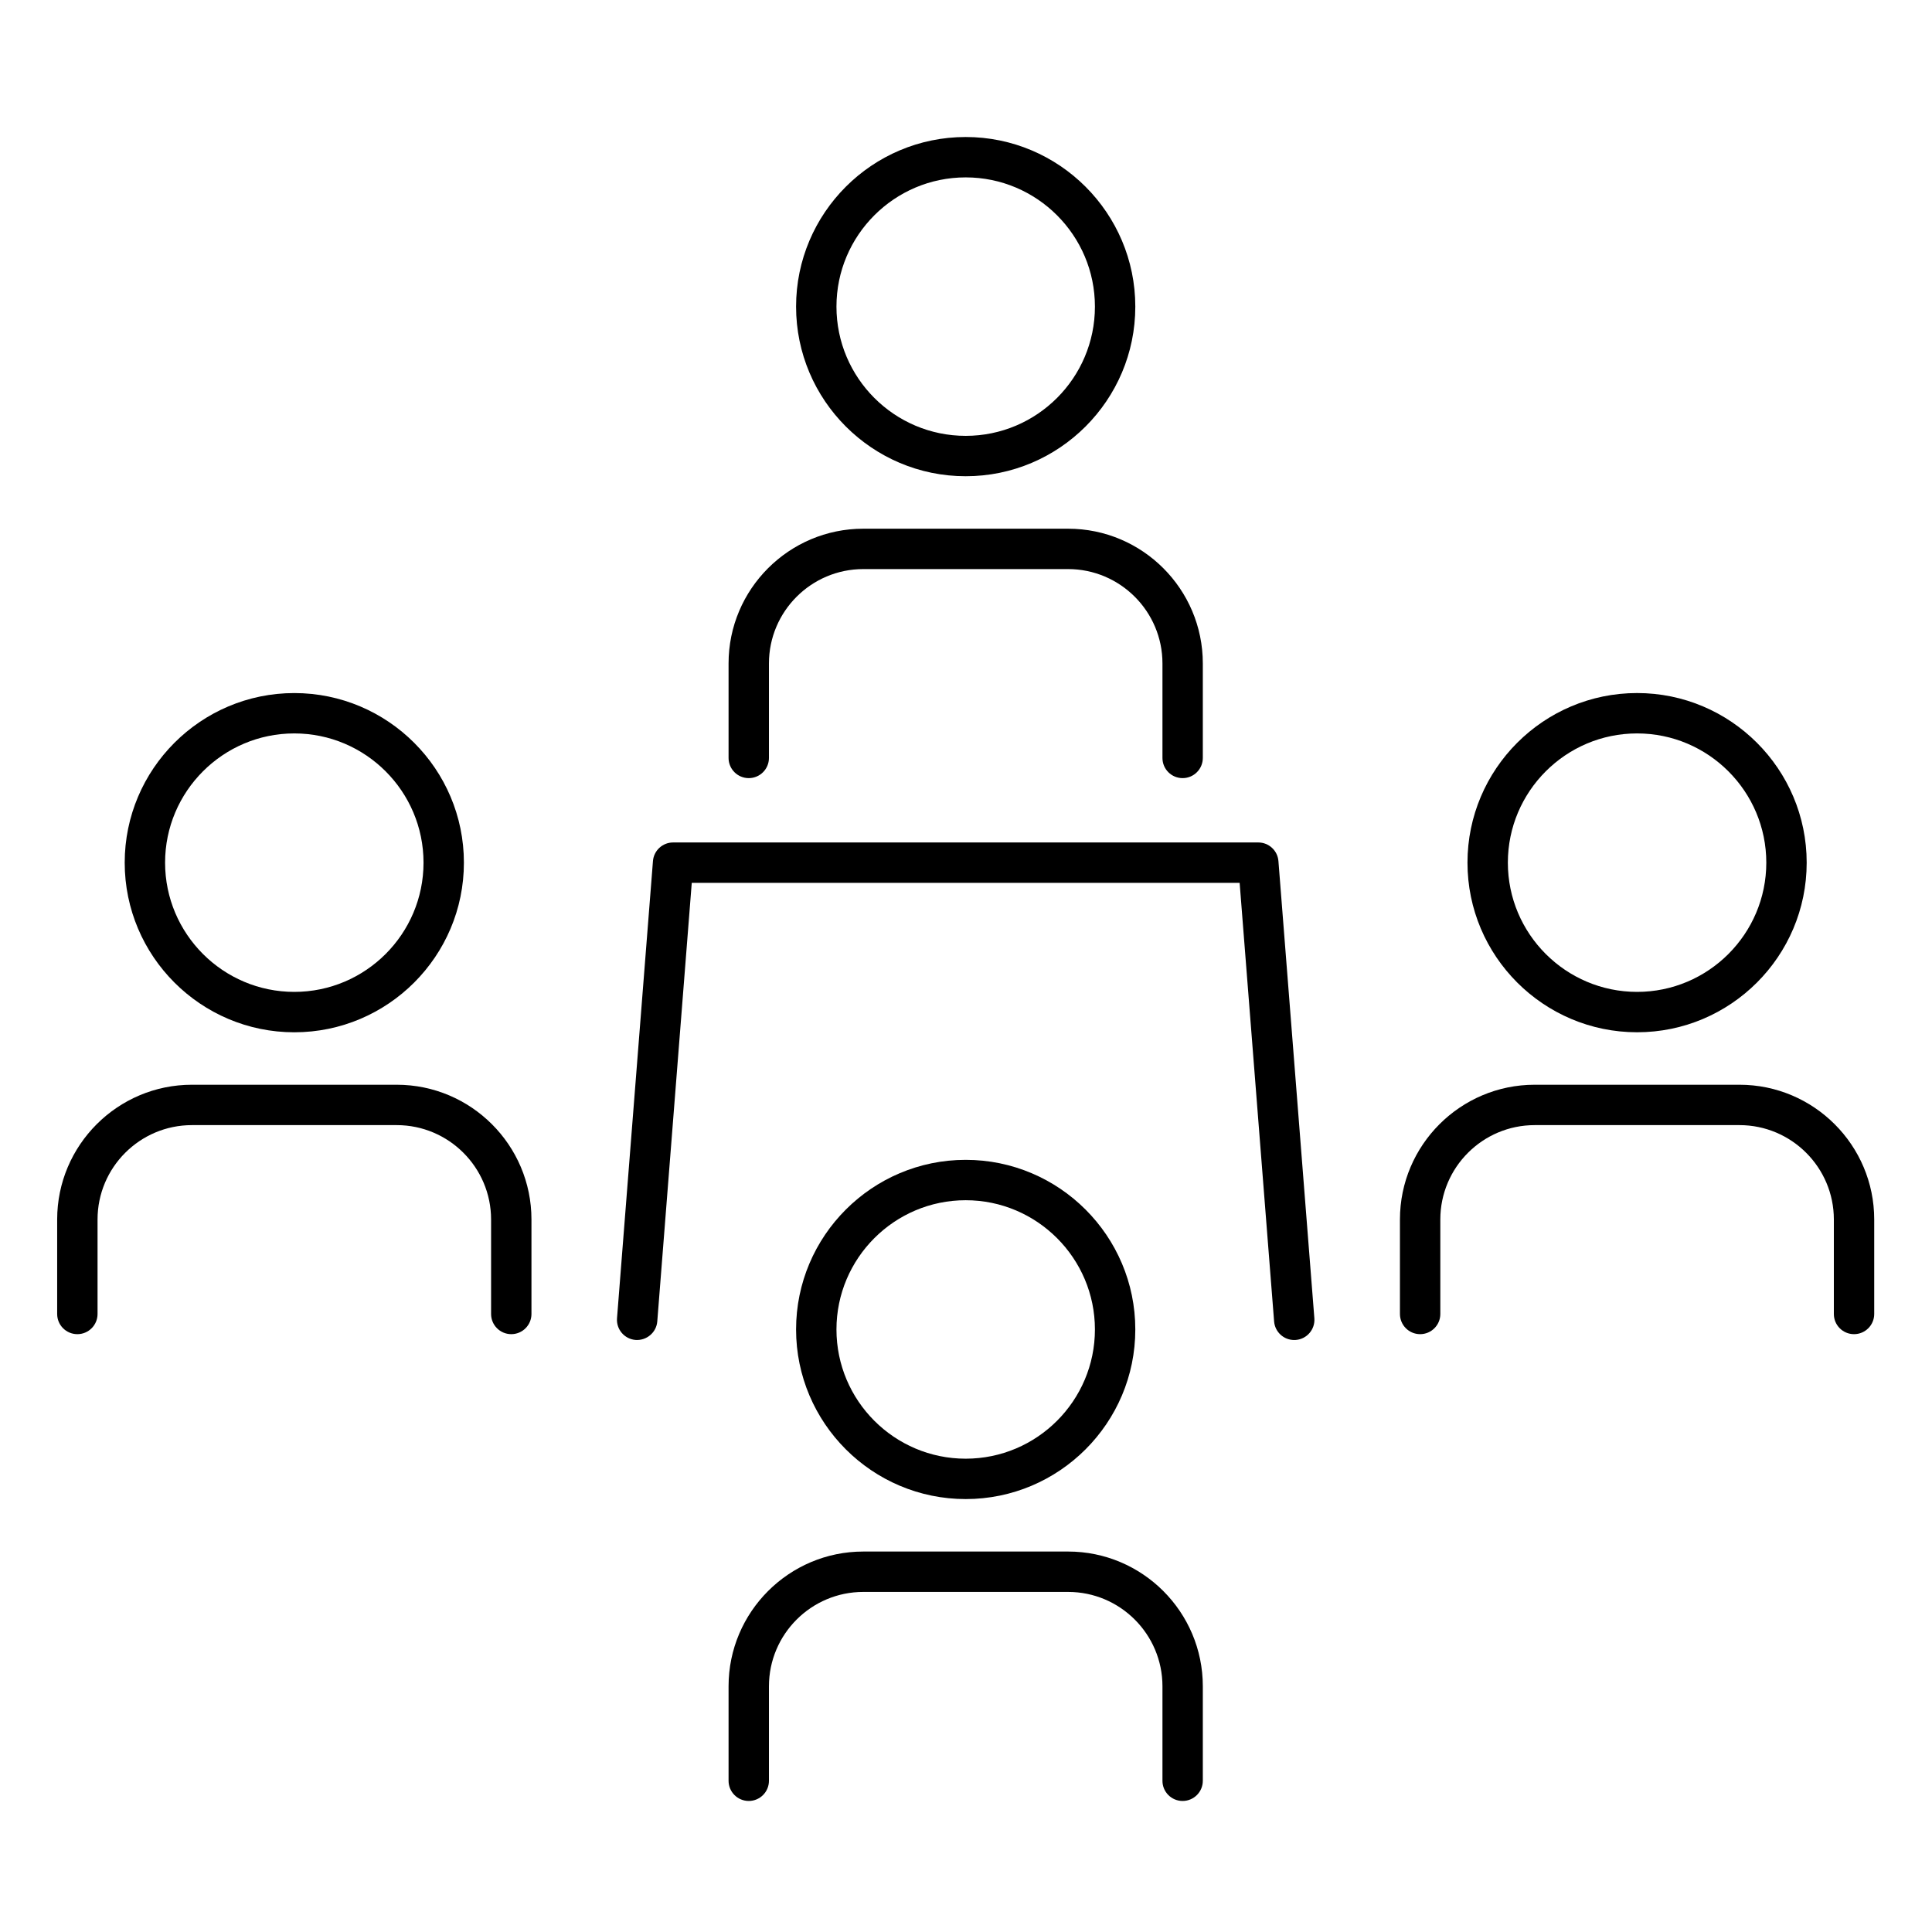
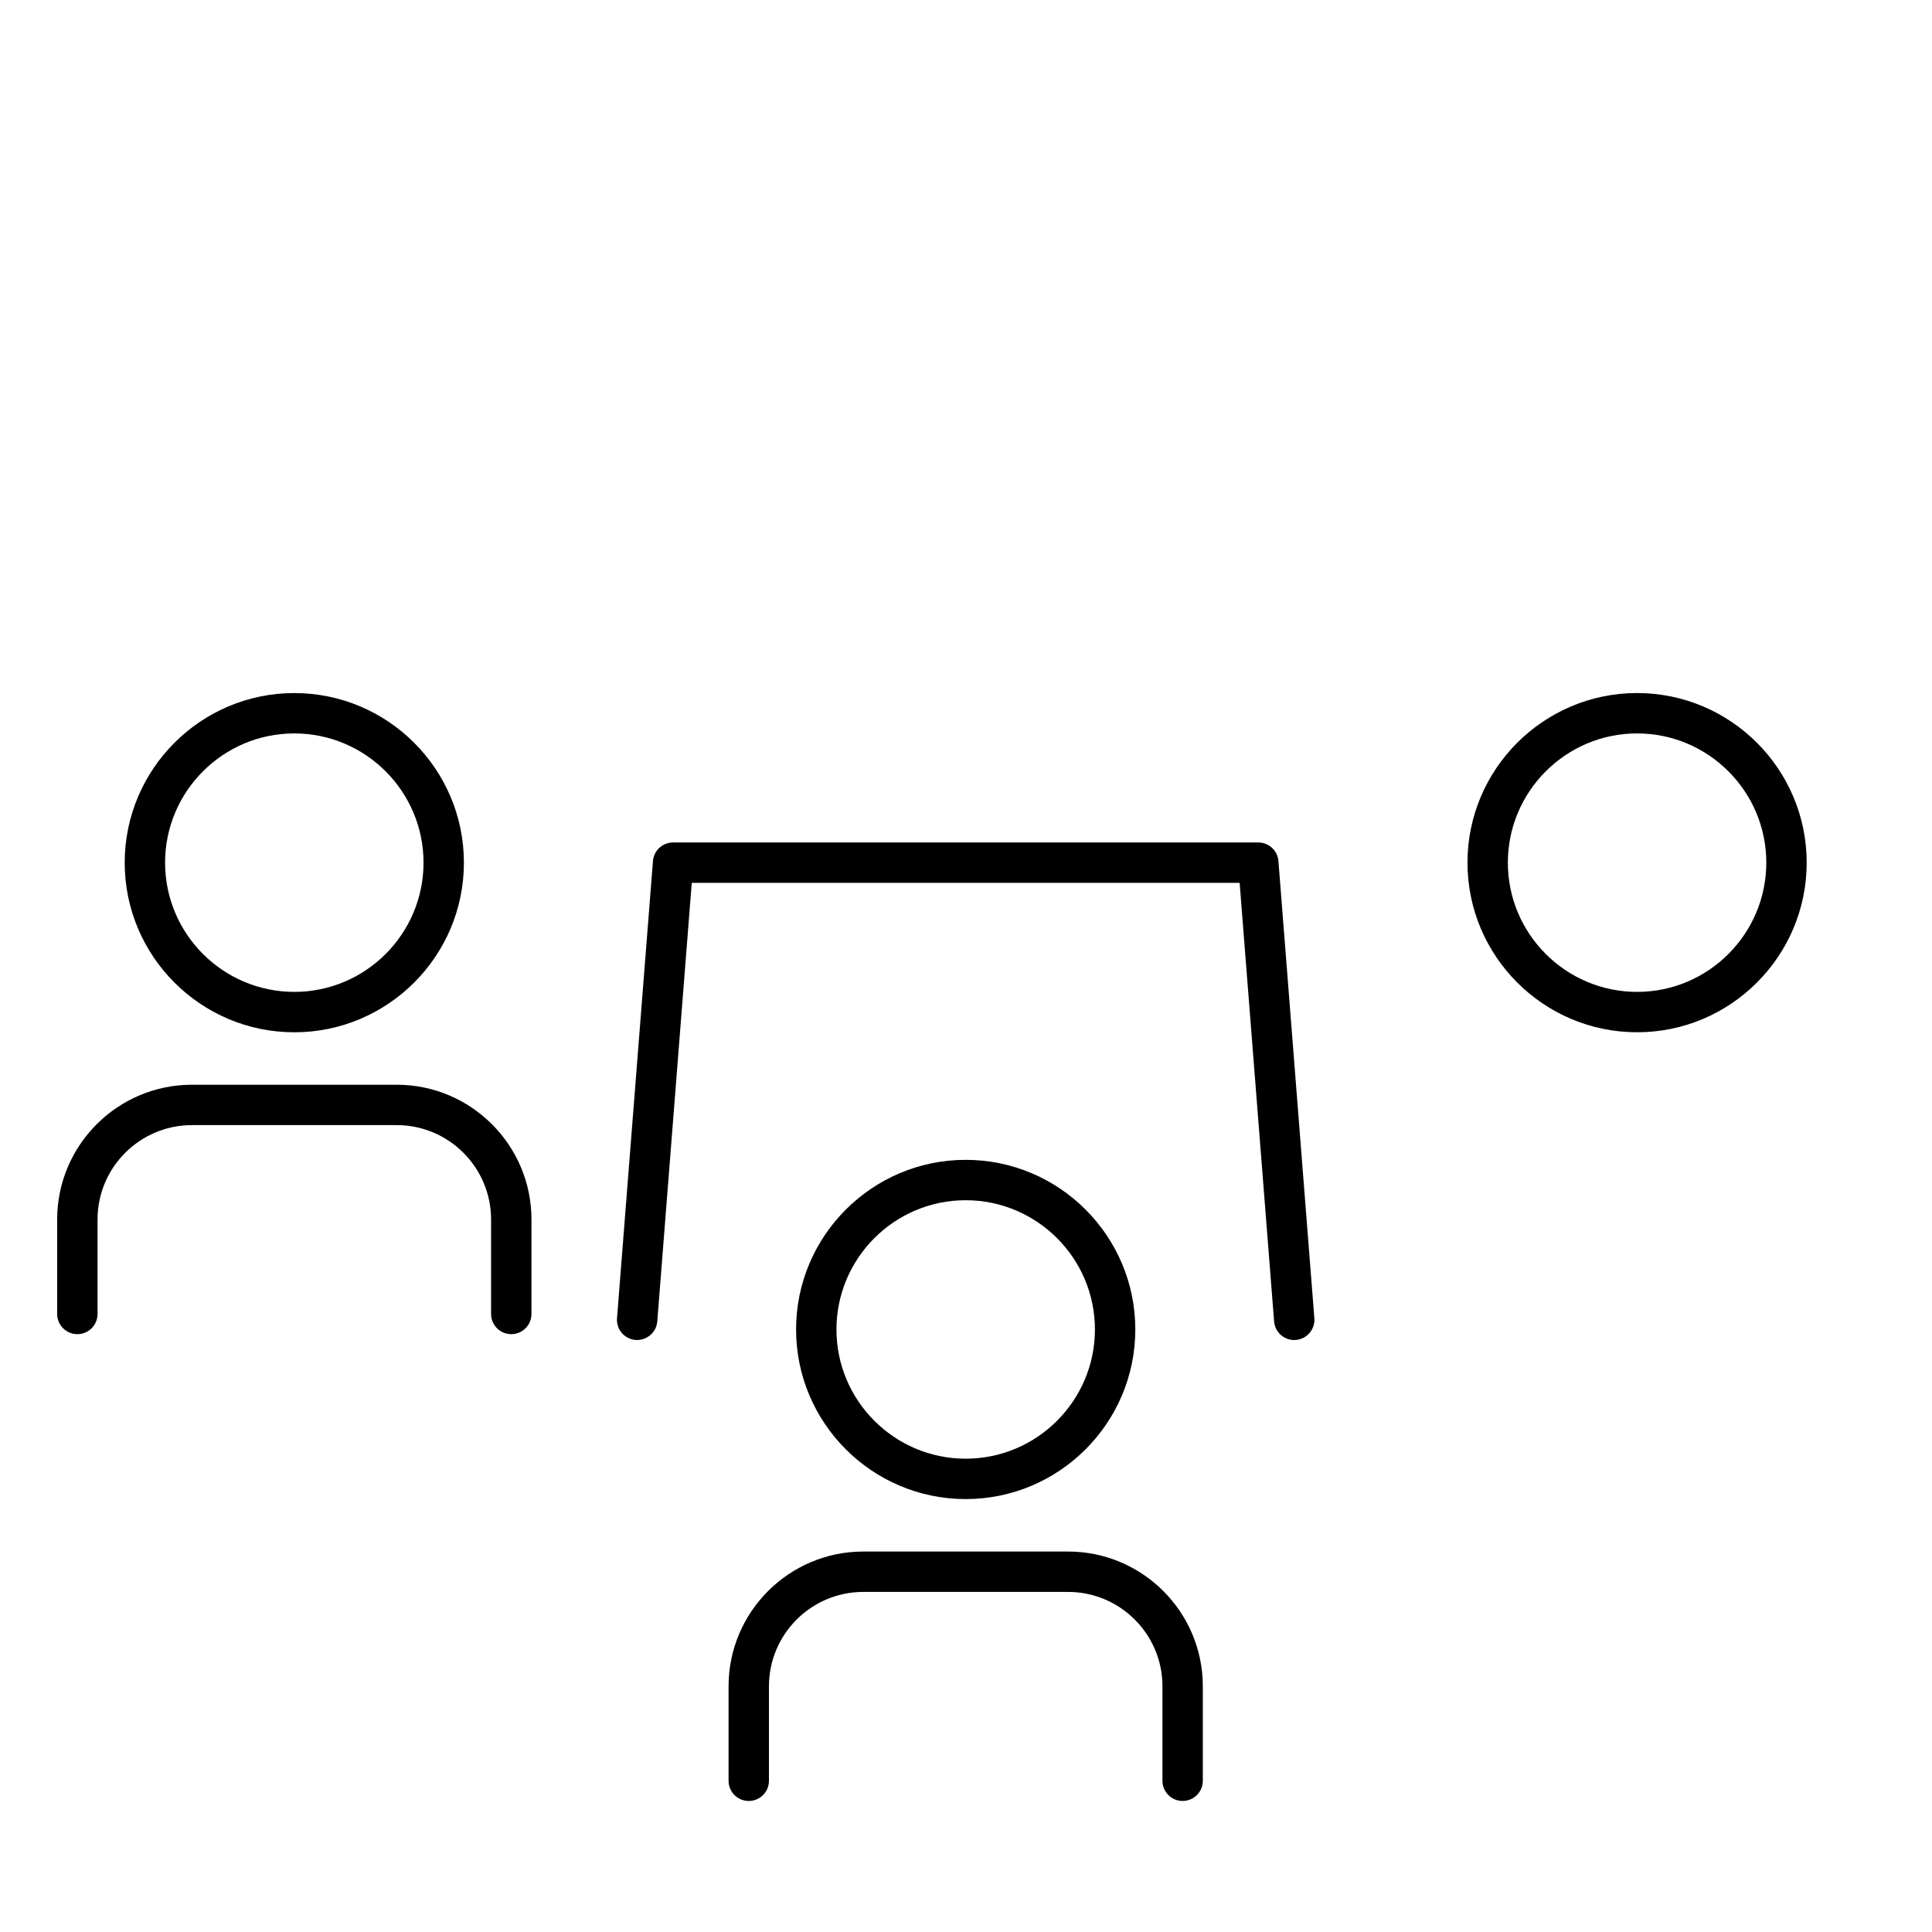
<svg xmlns="http://www.w3.org/2000/svg" xmlns:ns1="http://sodipodi.sourceforge.net/DTD/sodipodi-0.dtd" xmlns:ns2="http://www.inkscape.org/namespaces/inkscape" version="1.1" x="0px" y="0px" viewBox="0 0 100 100" xml:space="preserve" id="svg24" ns1:docname="noun_Business Meeting_1150615.svg" width="100" height="100" ns2:version="1.0.1 (3bc2e813f5, 2020-09-07)">
  <defs id="defs28" />
  <g id="g41" transform="matrix(1.045,0,0,1.045,-2.266,-2.095)">
    <path d="m 16.745,36.333 c -4.632,0 -8.4,3.769 -8.4,8.401 0,4.632 3.769,8.401 8.4,8.401 4.633,0 8.401,-3.769 8.401,-8.401 0,-4.632 -3.768,-8.401 -8.401,-8.401 z m 0,14.801 c -3.529,0 -6.4,-2.872 -6.4,-6.401 0,-3.529 2.871,-6.401 6.4,-6.401 3.529,0 6.401,2.872 6.401,6.401 0,3.529 -2.872,6.401 -6.401,6.401 z" id="path2" />
    <path d="m 6,68.087 c 0.553,0 1,-0.448 1,-1 v -4.681 c 0,-2.577 2.097,-4.673 4.674,-4.673 h 10.144 c 2.577,0 4.674,2.097 4.674,4.673 v 4.681 c 0,0.552 0.447,1 1,1 0.553,0 1,-0.448 1,-1 v -4.681 c 0,-3.68 -2.994,-6.673 -6.674,-6.673 H 11.674 C 7.994,55.733 5,58.727 5,62.407 v 4.681 c 0,0.552 0.447,0.999 1,0.999 z" id="path4" />
    <path d="m 91.655,44.733 c 0,-4.632 -3.769,-8.401 -8.4,-8.401 -4.633,0 -8.401,3.769 -8.401,8.401 0,4.632 3.769,8.401 8.401,8.401 4.632,0 8.4,-3.768 8.4,-8.401 z m -14.801,0 c 0,-3.529 2.872,-6.401 6.401,-6.401 3.529,0 6.4,2.872 6.4,6.401 0,3.529 -2.871,6.401 -6.4,6.401 -3.529,0 -6.401,-2.871 -6.401,-6.401 z" id="path6" />
-     <path d="m 94,68.087 c 0.553,0 1,-0.448 1,-1 v -4.681 c 0,-3.68 -2.994,-6.673 -6.674,-6.673 H 78.183 c -3.68,0 -6.674,2.994 -6.674,6.673 v 4.681 c 0,0.552 0.447,1 1,1 0.553,0 1,-0.448 1,-1 v -4.681 c 0,-2.577 2.097,-4.673 4.674,-4.673 h 10.144 c 2.577,0 4.674,2.097 4.674,4.673 v 4.681 c -0.001,0.553 0.446,1 0.999,1 z" id="path8" />
    <path d="m 58.401,67.854 c 0,-4.632 -3.769,-8.401 -8.401,-8.401 -4.632,0 -8.401,3.769 -8.401,8.401 0,4.632 3.769,8.401 8.401,8.401 4.632,0 8.401,-3.768 8.401,-8.401 z m -14.802,0 c 0,-3.529 2.872,-6.401 6.401,-6.401 3.529,0 6.401,2.872 6.401,6.401 0,3.529 -2.872,6.401 -6.401,6.401 -3.529,0 -6.401,-2.871 -6.401,-6.401 z" id="path10" />
    <path d="m 60.745,91.208 c 0.553,0 1,-0.448 1,-1 v -4.681 c 0,-3.68 -2.993,-6.673 -6.673,-6.673 H 44.928 c -3.68,0 -6.673,2.994 -6.673,6.673 v 4.681 c 0,0.552 0.447,1 1,1 0.553,0 1,-0.448 1,-1 v -4.681 c 0,-2.577 2.097,-4.673 4.673,-4.673 h 10.145 c 2.576,0 4.673,2.097 4.673,4.673 v 4.681 c -0.001,0.553 0.446,1 0.999,1 z" id="path12" />
-     <path d="m 58.401,17.192 c 0,-4.632 -3.769,-8.401 -8.401,-8.401 -4.632,0 -8.401,3.769 -8.401,8.401 0,4.632 3.769,8.401 8.401,8.401 4.632,0 8.401,-3.768 8.401,-8.401 z m -14.802,0 c 0,-3.529 2.872,-6.401 6.401,-6.401 3.529,0 6.401,2.872 6.401,6.401 0,3.529 -2.872,6.401 -6.401,6.401 -3.529,0 -6.401,-2.871 -6.401,-6.401 z" id="path14" />
-     <path d="m 60.745,40.546 c 0.553,0 1,-0.448 1,-1 v -4.681 c 0,-3.68 -2.993,-6.673 -6.673,-6.673 H 44.928 c -3.68,0 -6.673,2.994 -6.673,6.673 v 4.681 c 0,0.552 0.447,1 1,1 0.553,0 1,-0.448 1,-1 v -4.681 c 0,-2.577 2.097,-4.673 4.673,-4.673 h 10.145 c 2.576,0 4.673,2.097 4.673,4.673 v 4.681 c -0.001,0.553 0.446,1 0.999,1 z" id="path16" />
    <path d="m 65.276,67.456 c 0.041,0.524 0.479,0.921 0.996,0.921 0.026,0 0.053,-10e-4 0.079,-0.003 0.551,-0.043 0.962,-0.525 0.919,-1.076 L 65.49,44.654 c -0.041,-0.52 -0.476,-0.921 -0.997,-0.921 H 35.507 c -0.521,0 -0.956,0.401 -0.997,0.921 l -1.78,22.644 c -0.043,0.551 0.368,1.032 0.919,1.076 0.545,0.038 1.032,-0.368 1.075,-0.918 l 1.708,-21.722 h 27.137 z" id="path18" />
  </g>
</svg>